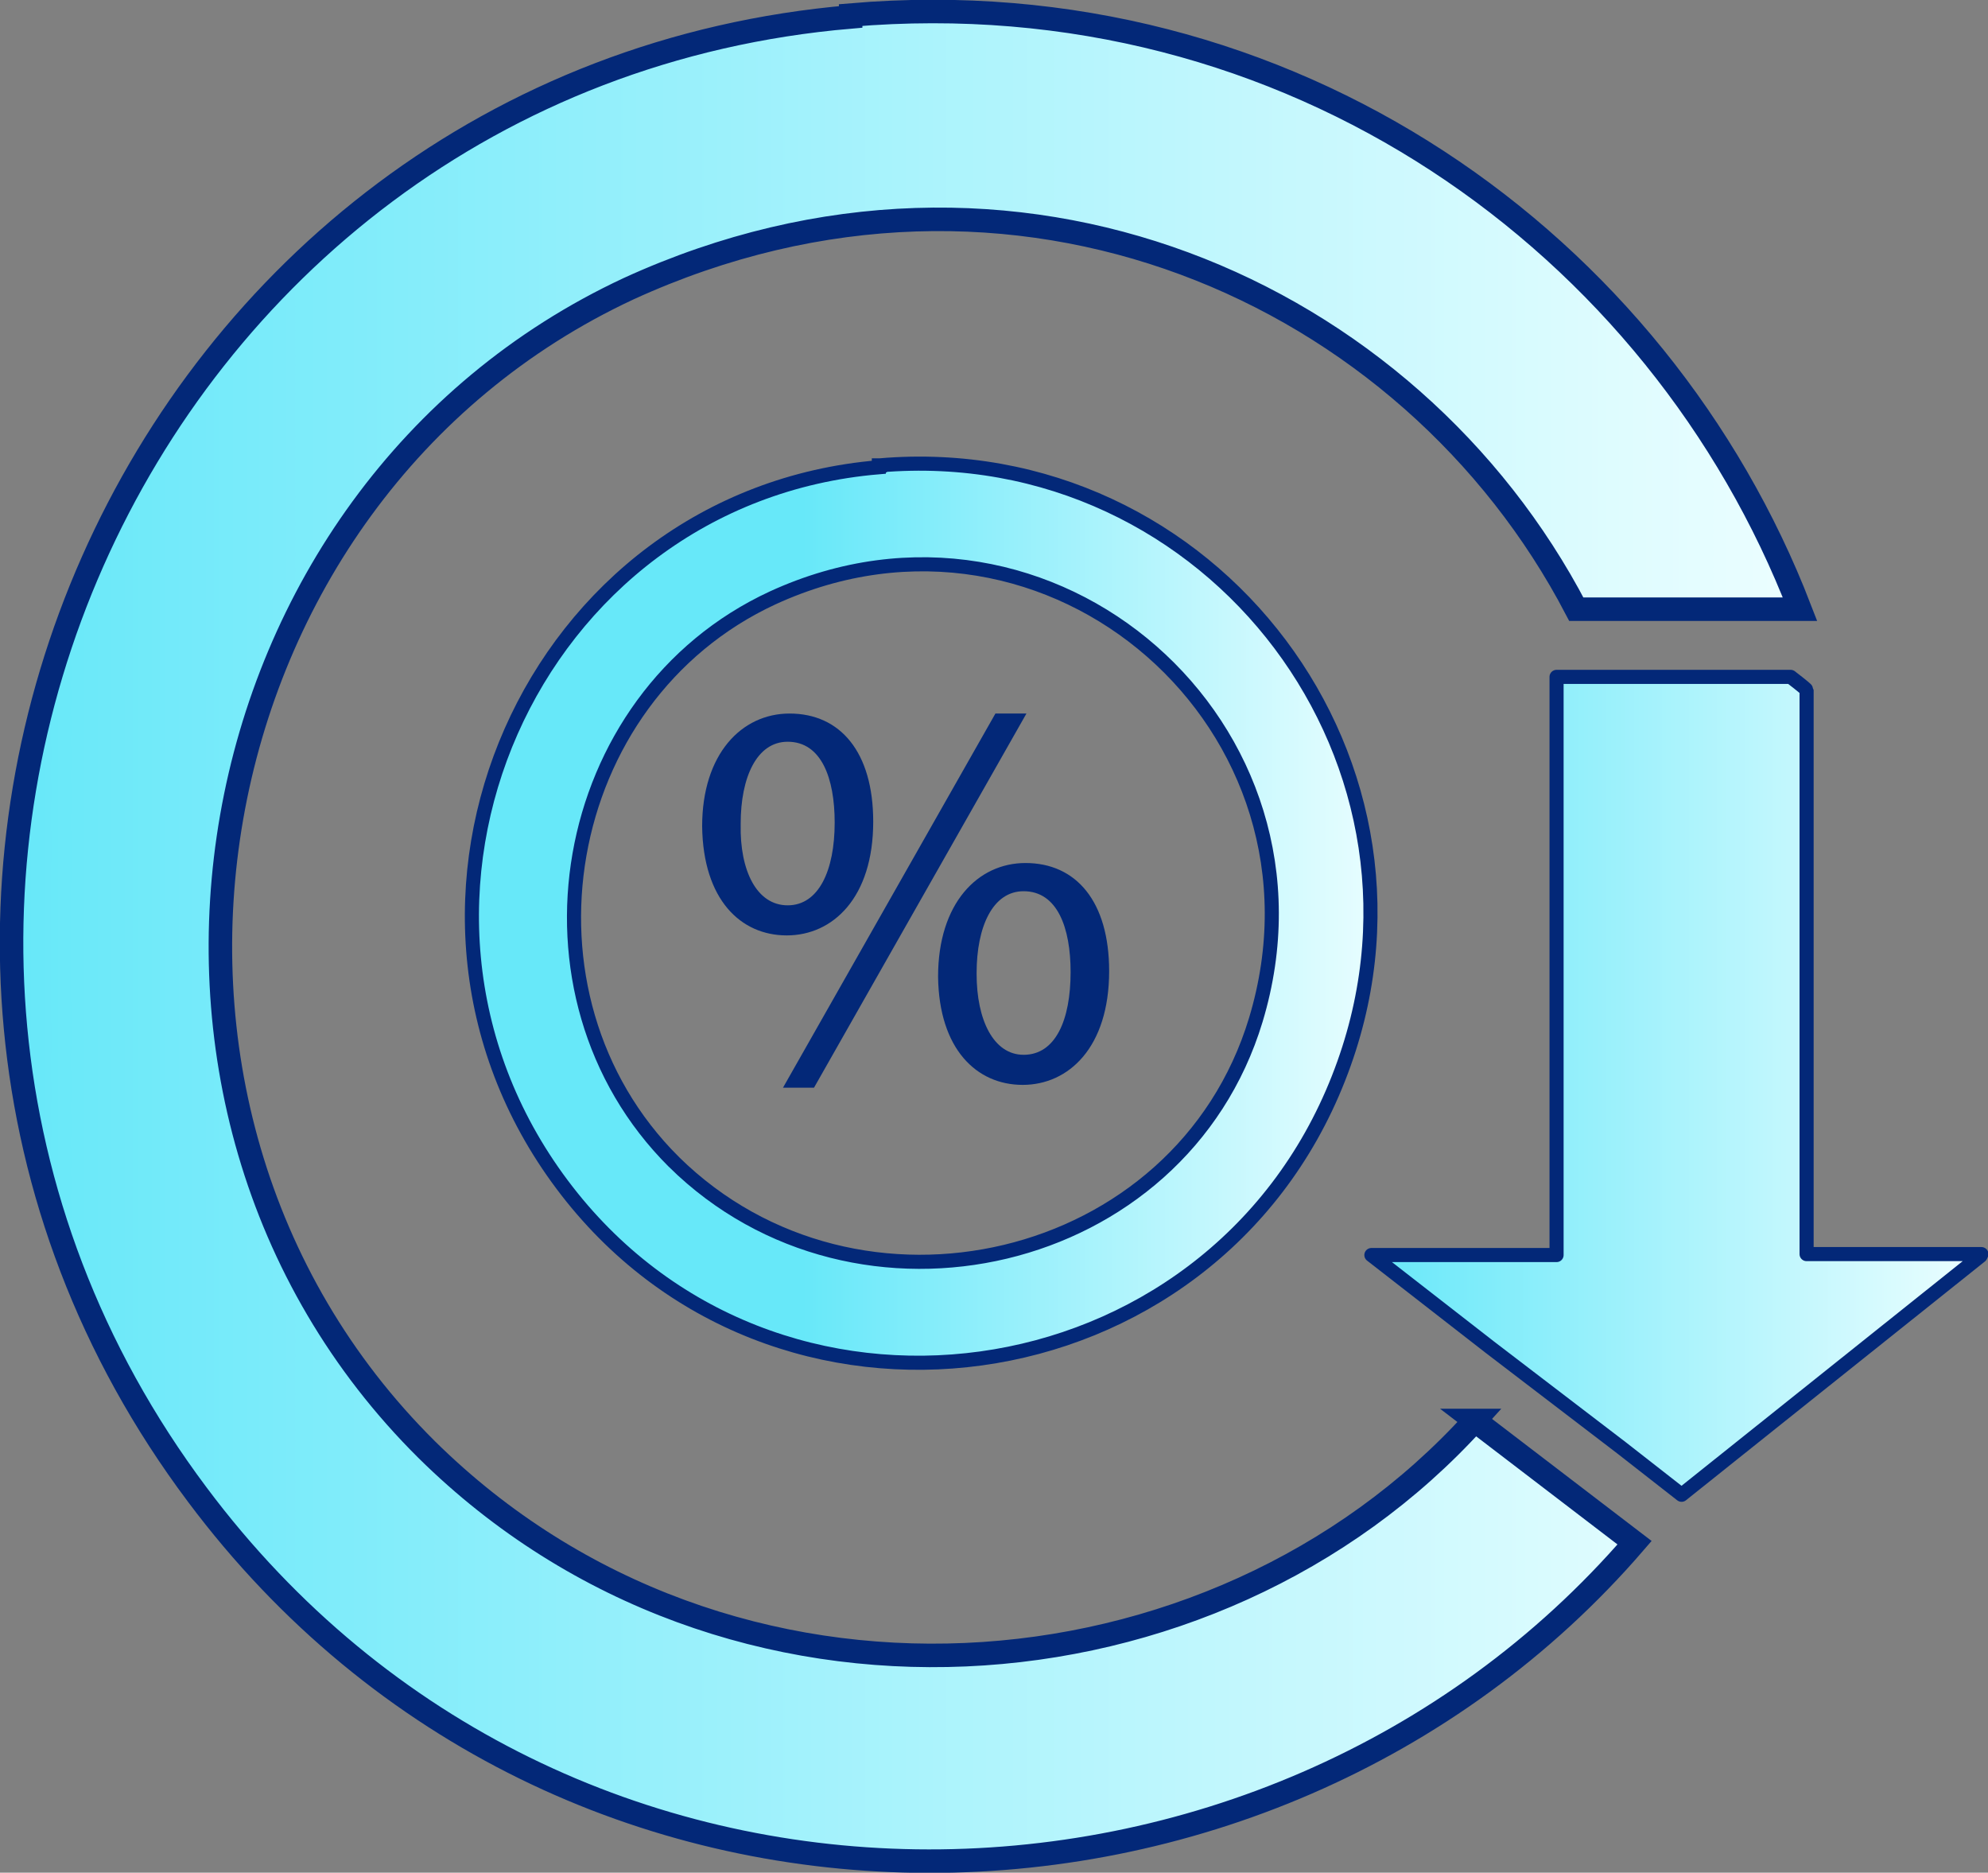
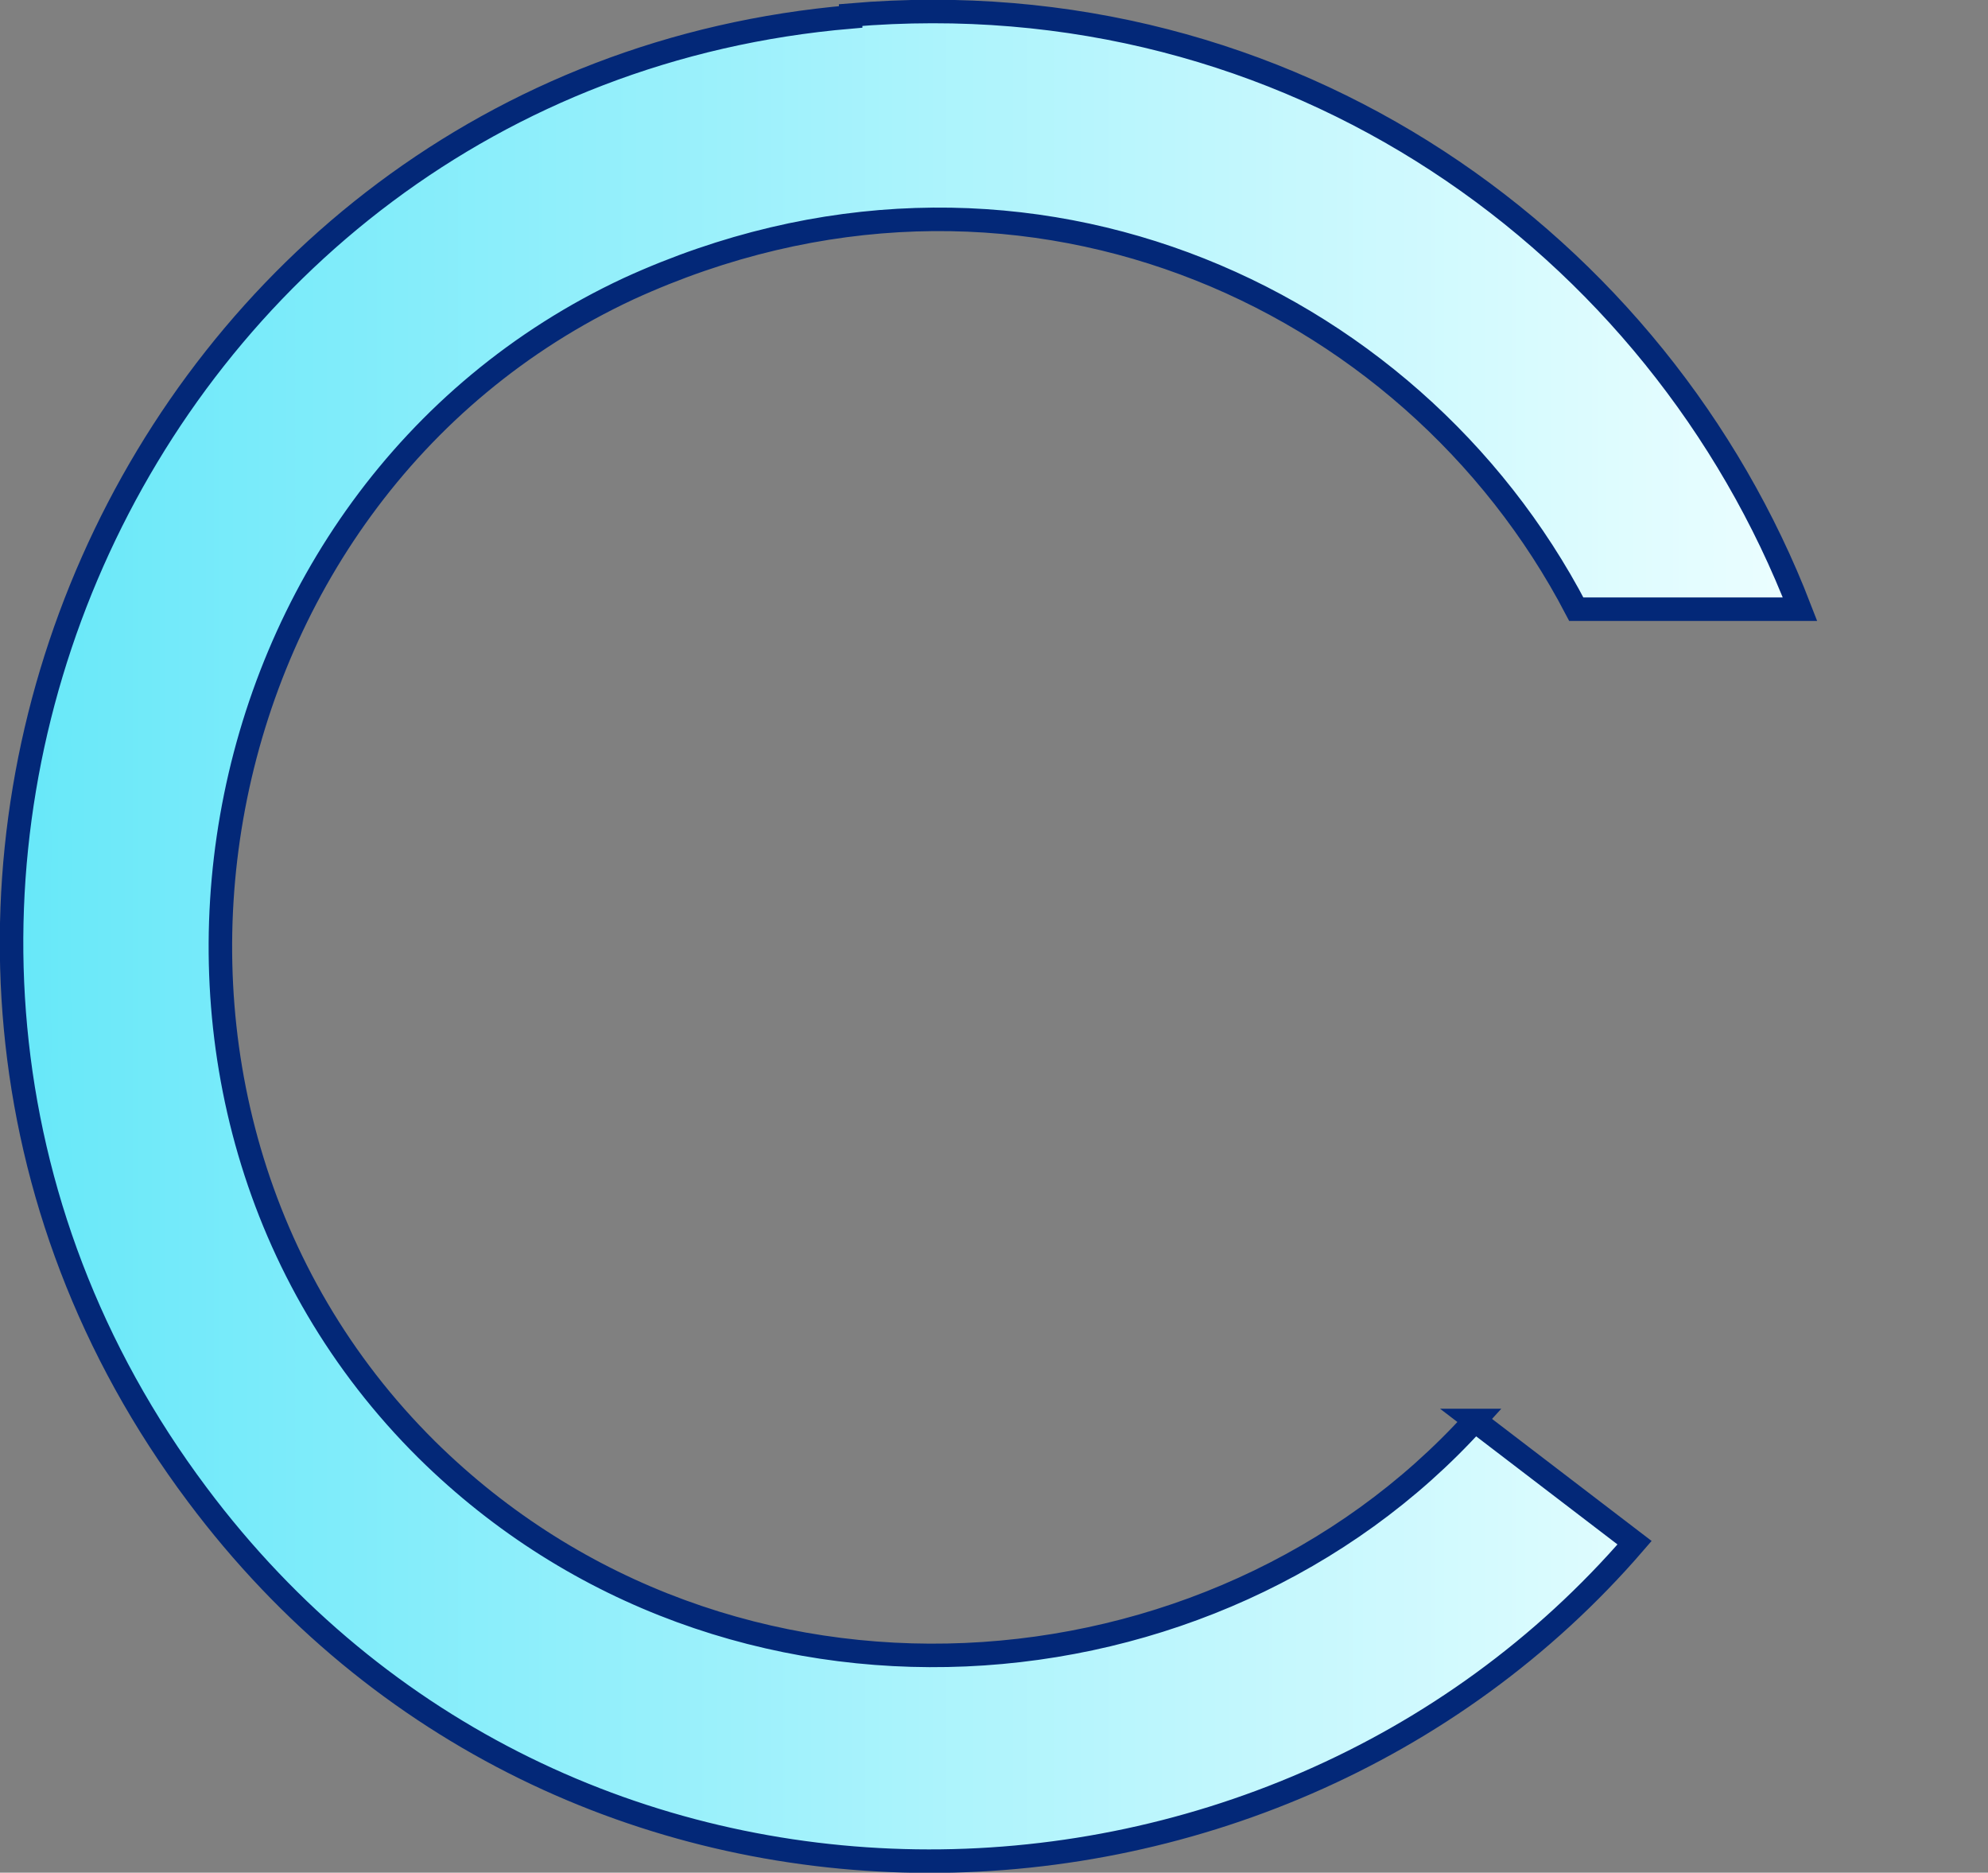
<svg xmlns="http://www.w3.org/2000/svg" xmlns:xlink="http://www.w3.org/1999/xlink" id="Layer_1" data-name="Layer 1" viewBox="0 0 21.15 19.92">
  <rect x="0" y="0" width="21.15" height="19.92" fill="#808080" stroke="none" />
  <defs>
    <style>      .cls-1 {        fill: url(#linear-gradient-2);      }      .cls-1, .cls-2, .cls-3 {        stroke: #032878;      }      .cls-1, .cls-3 {        stroke-width: .15px;      }      .cls-2 {        fill: url(#linear-gradient);        stroke-width: .25px;      }      .cls-4 {        fill: #032878;      }      .cls-3 {        fill: url(#linear-gradient-3);        stroke-linecap: round;        stroke-linejoin: round;      }    </style>
    <linearGradient id="linear-gradient" x1=".12" y1="9.96" x2="19.15" y2="9.96" gradientUnits="userSpaceOnUse">
      <stop offset="0" stop-color="#67e8f9" />
      <stop offset="1" stop-color="#ecfeff" />
    </linearGradient>
    <linearGradient id="linear-gradient-2" x1="8.54" y1="-99.1" x2="14.82" y2="-99.1" gradientTransform="translate(0 -89.39) scale(1 -1)" xlink:href="#linear-gradient" />
    <linearGradient id="linear-gradient-3" x1="14.58" y1="120.88" x2="21.07" y2="120.88" gradientTransform="translate(0 -109.32)" xlink:href="#linear-gradient" />
  </defs>
  <path class="cls-2" d="M15.69,15.11l1.7,1.3c-3.89,4.51-11.4,4.69-15.29-.51C-2.52,9.74,1.43.83,9.05.18v-.02c4.68-.4,8.6,2.43,10.1,6.32h-2.38c-1.77-3.39-5.99-5.28-10.08-3.41C1.99,5.26.84,11.75,4.54,15.42c3.2,3.16,8.37,2.76,11.15-.31Z" />
-   <path class="cls-1" d="M9.36,4.95c3.54-.3,6.19,3.2,4.88,6.52-1.36,3.46-6.03,4.11-8.26,1.13-2.24-2.99-.33-7.32,3.37-7.63h0v-.02s.01,0,.01,0ZM7.17,12.36c1.95,1.92,5.39,1.13,6.19-1.51.94-3.11-2.18-5.85-5.14-4.49-2.29,1.06-2.84,4.22-1.05,6h0Z" />
-   <path class="cls-3" d="M21.07,13.36l-3.18,2.54-.64-.5-1.4-1.07-1.26-.98h1.97v-6.15h2.49s.17.13.17.14v6h1.86Z" />
-   <path class="cls-4" d="M9.29,8.74c0,.81-.43,1.21-.92,1.21s-.89-.38-.9-1.16c0-.77.42-1.2.93-1.2.54,0,.89.41.89,1.15ZM7.88,8.77c-.01.49.17.86.5.86s.5-.37.5-.88c0-.47-.14-.86-.5-.86-.33,0-.5.38-.5.87h0ZM8.33,11.57l2.26-3.98h.33l-2.26,3.98h-.33ZM11.8,10.33c0,.81-.43,1.21-.92,1.21s-.89-.38-.9-1.15c0-.78.42-1.21.93-1.21.54,0,.89.41.89,1.15ZM10.39,10.36c0,.49.18.86.5.86.34,0,.5-.37.5-.88,0-.47-.14-.86-.5-.86-.33,0-.5.38-.5.87h0Z" />
</svg>